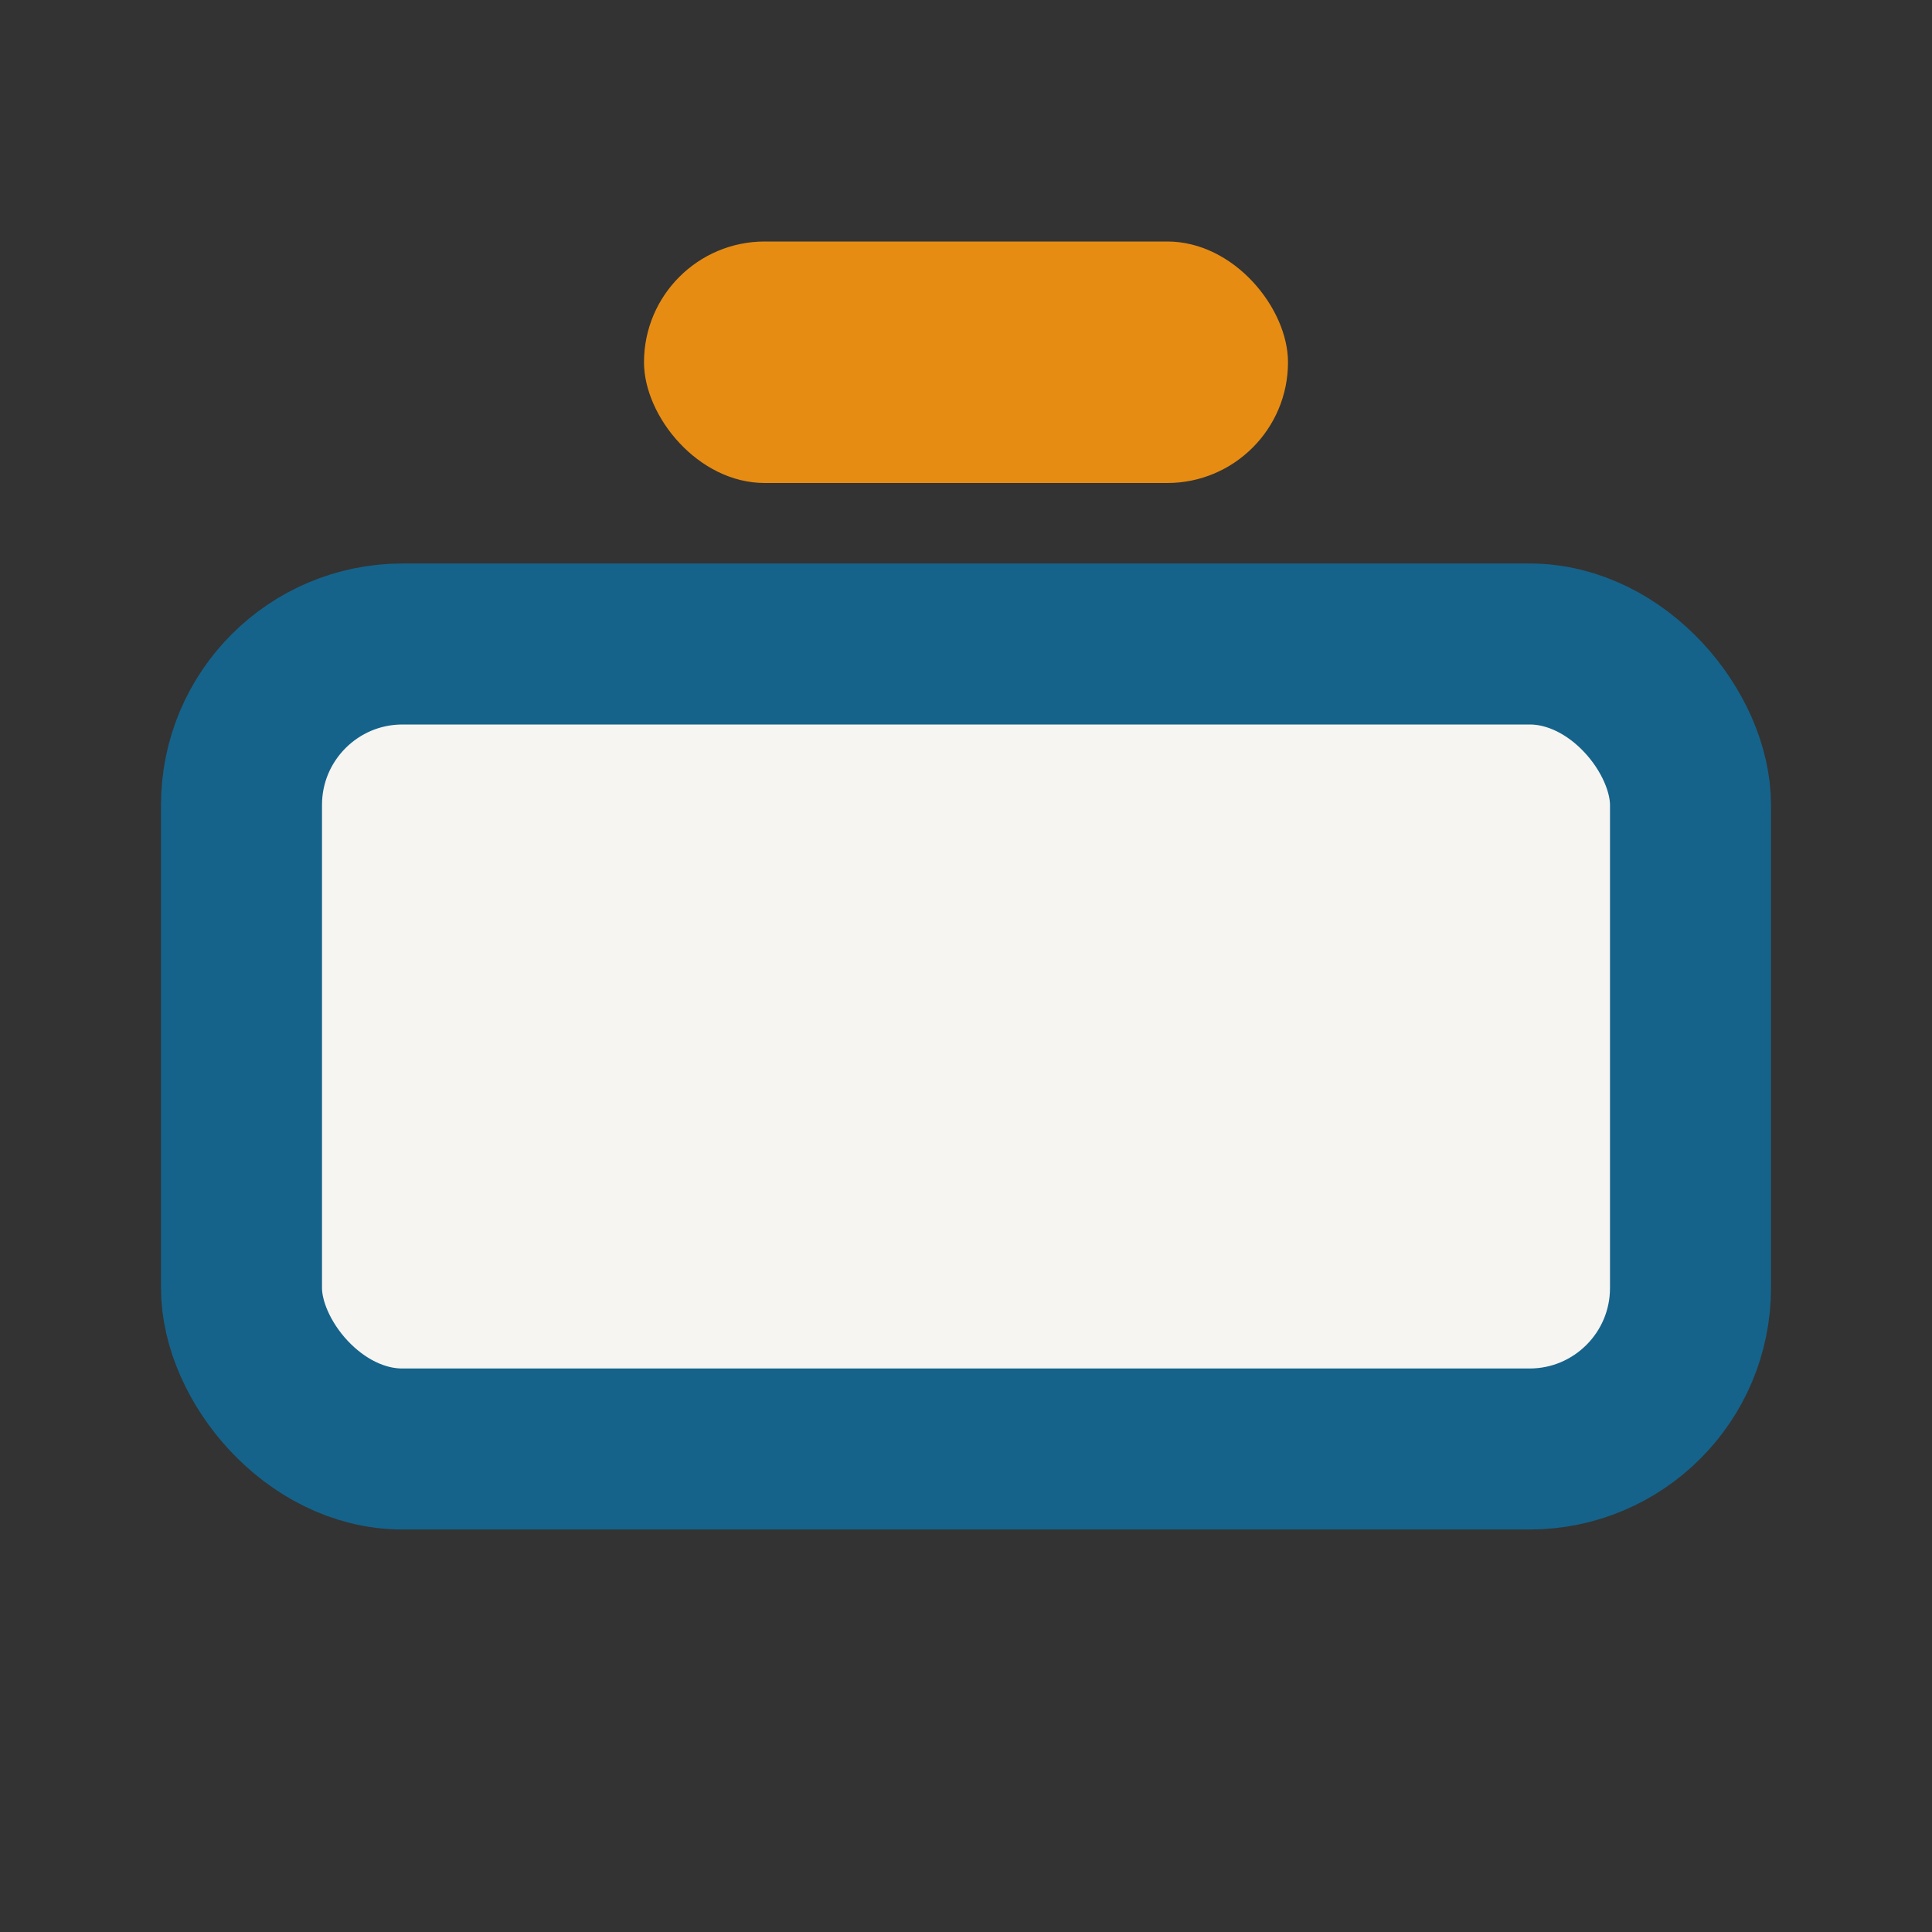
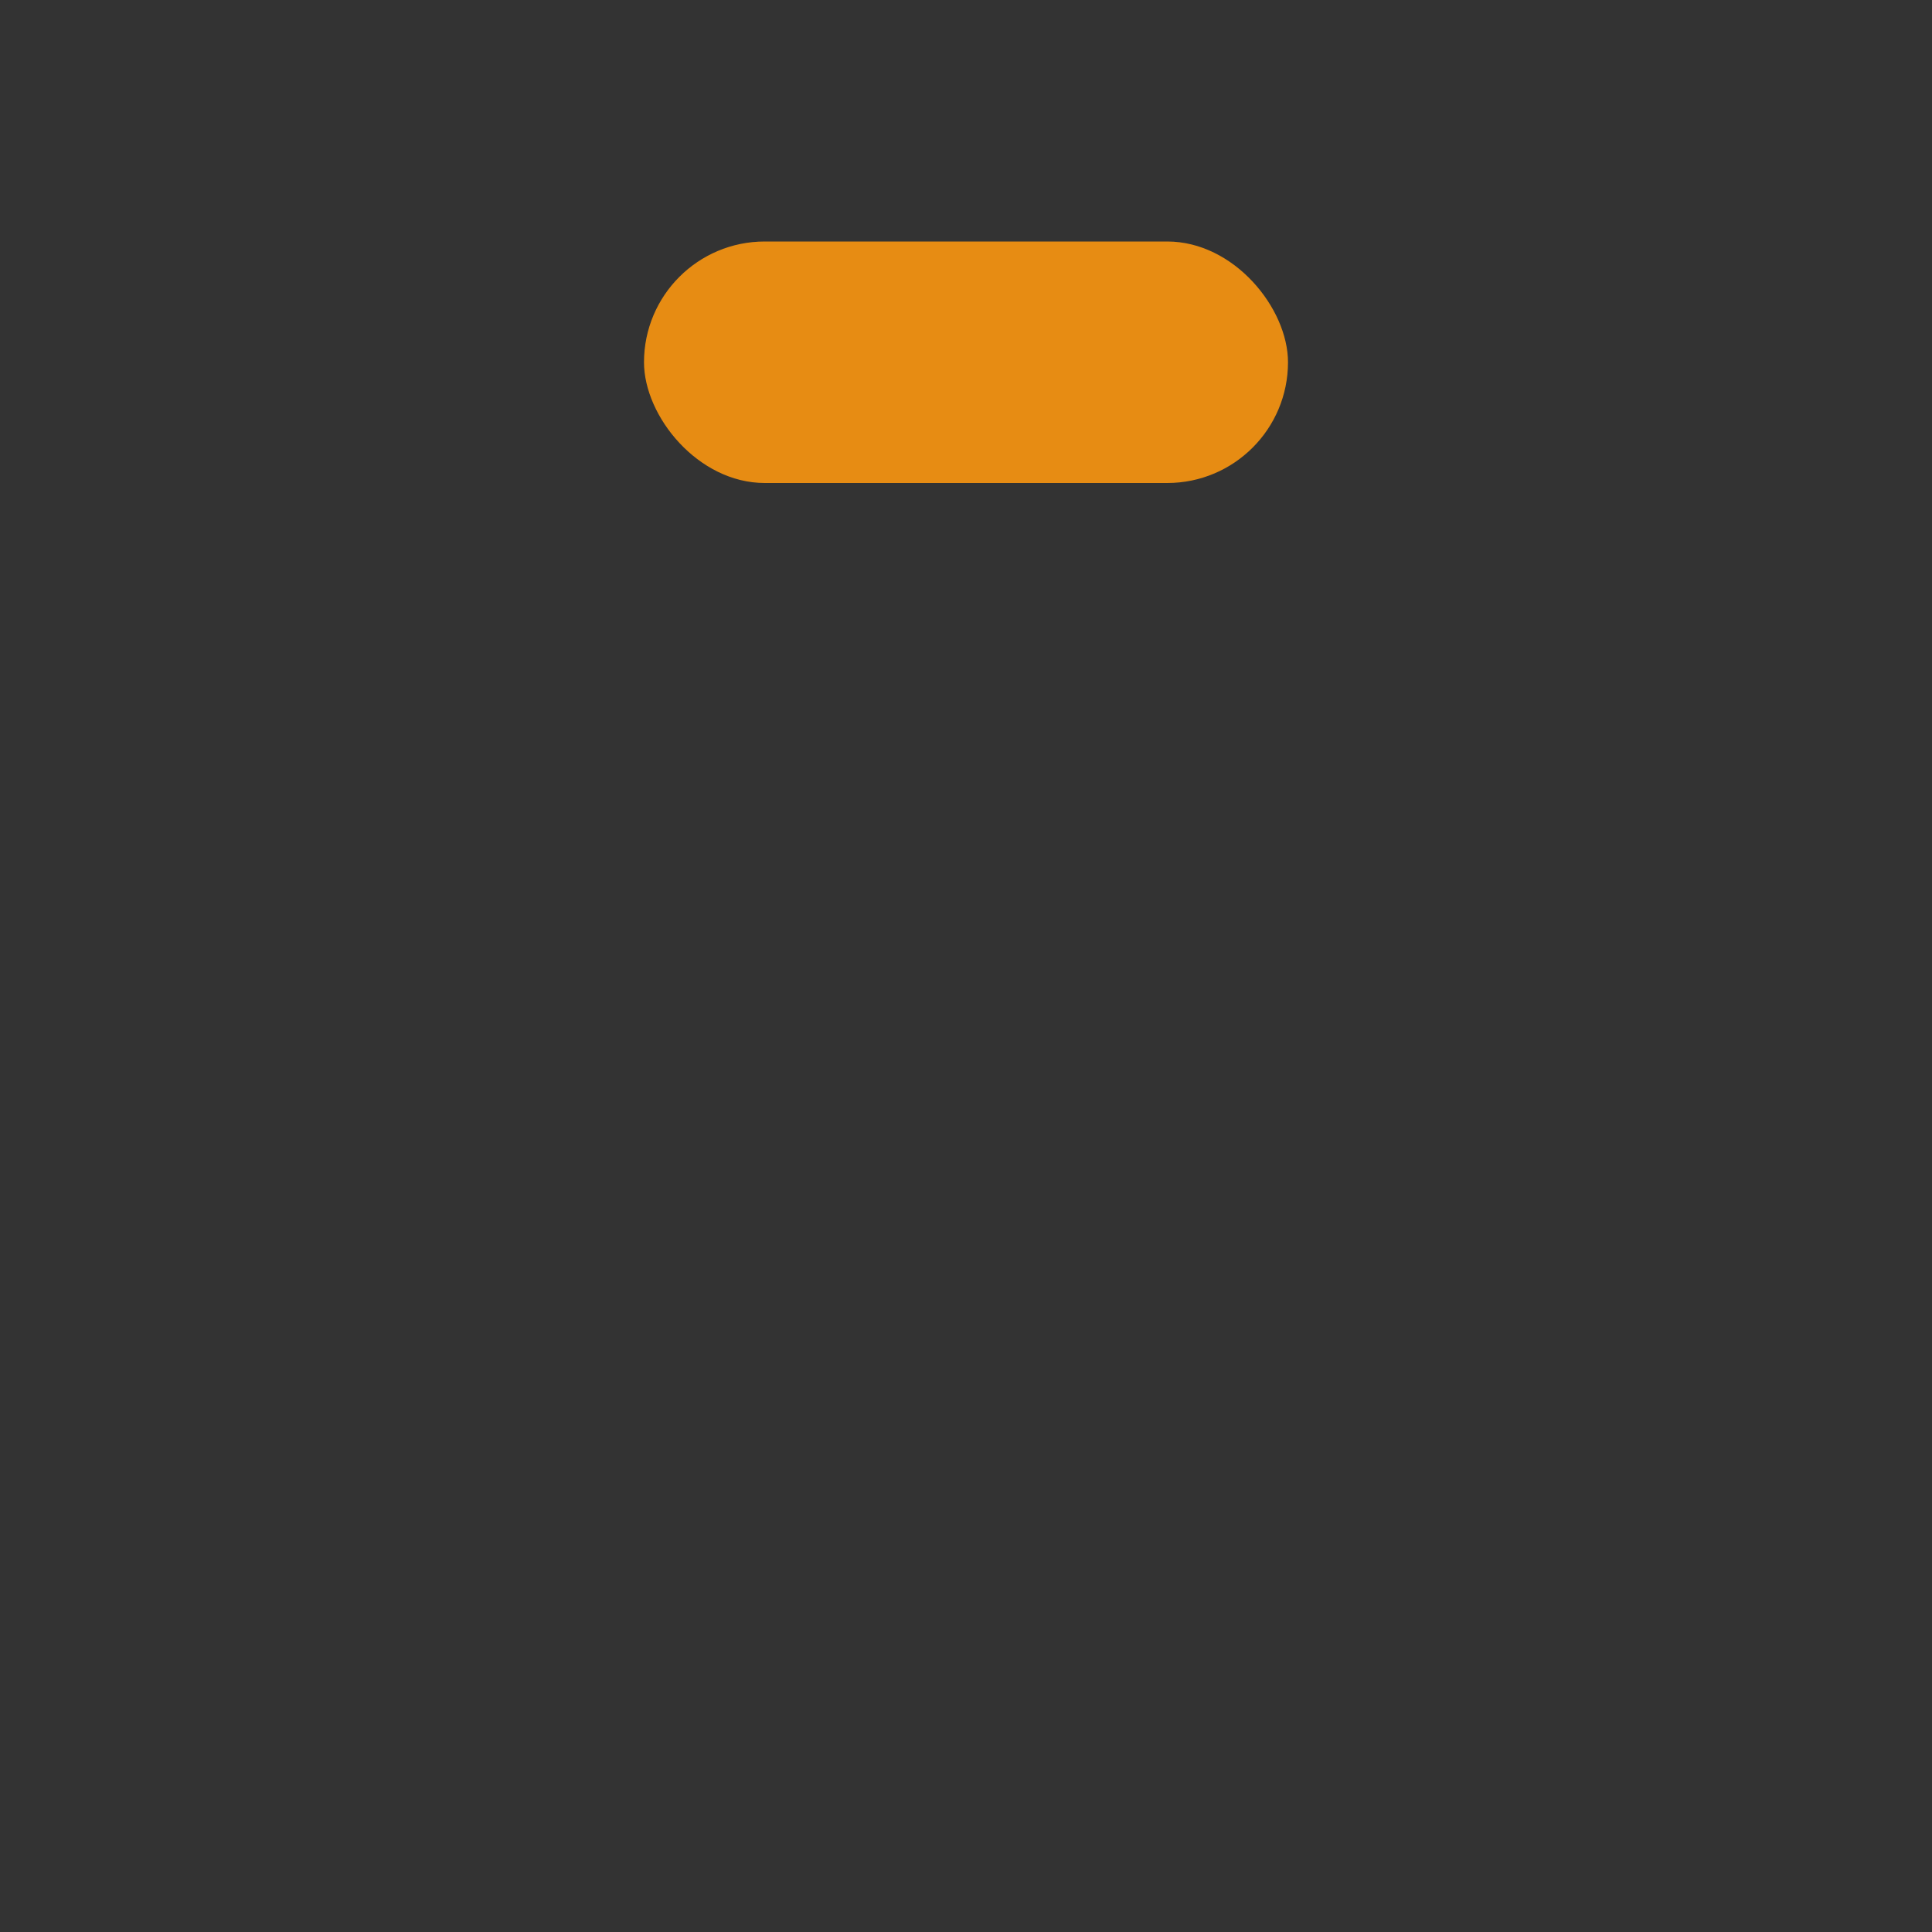
<svg xmlns="http://www.w3.org/2000/svg" viewBox="0 0 24 24" width="32" height="32">
  <rect x="0" y="0" width="24" height="24" fill="#333333" stroke="none" />
-   <rect x="3" y="8" width="18" height="10" rx="2" fill="#F6F5F2" stroke="#15638B" stroke-width="2" />
  <rect x="8" y="3" width="8" height="3" rx="1.5" fill="#E78C13" />
</svg>